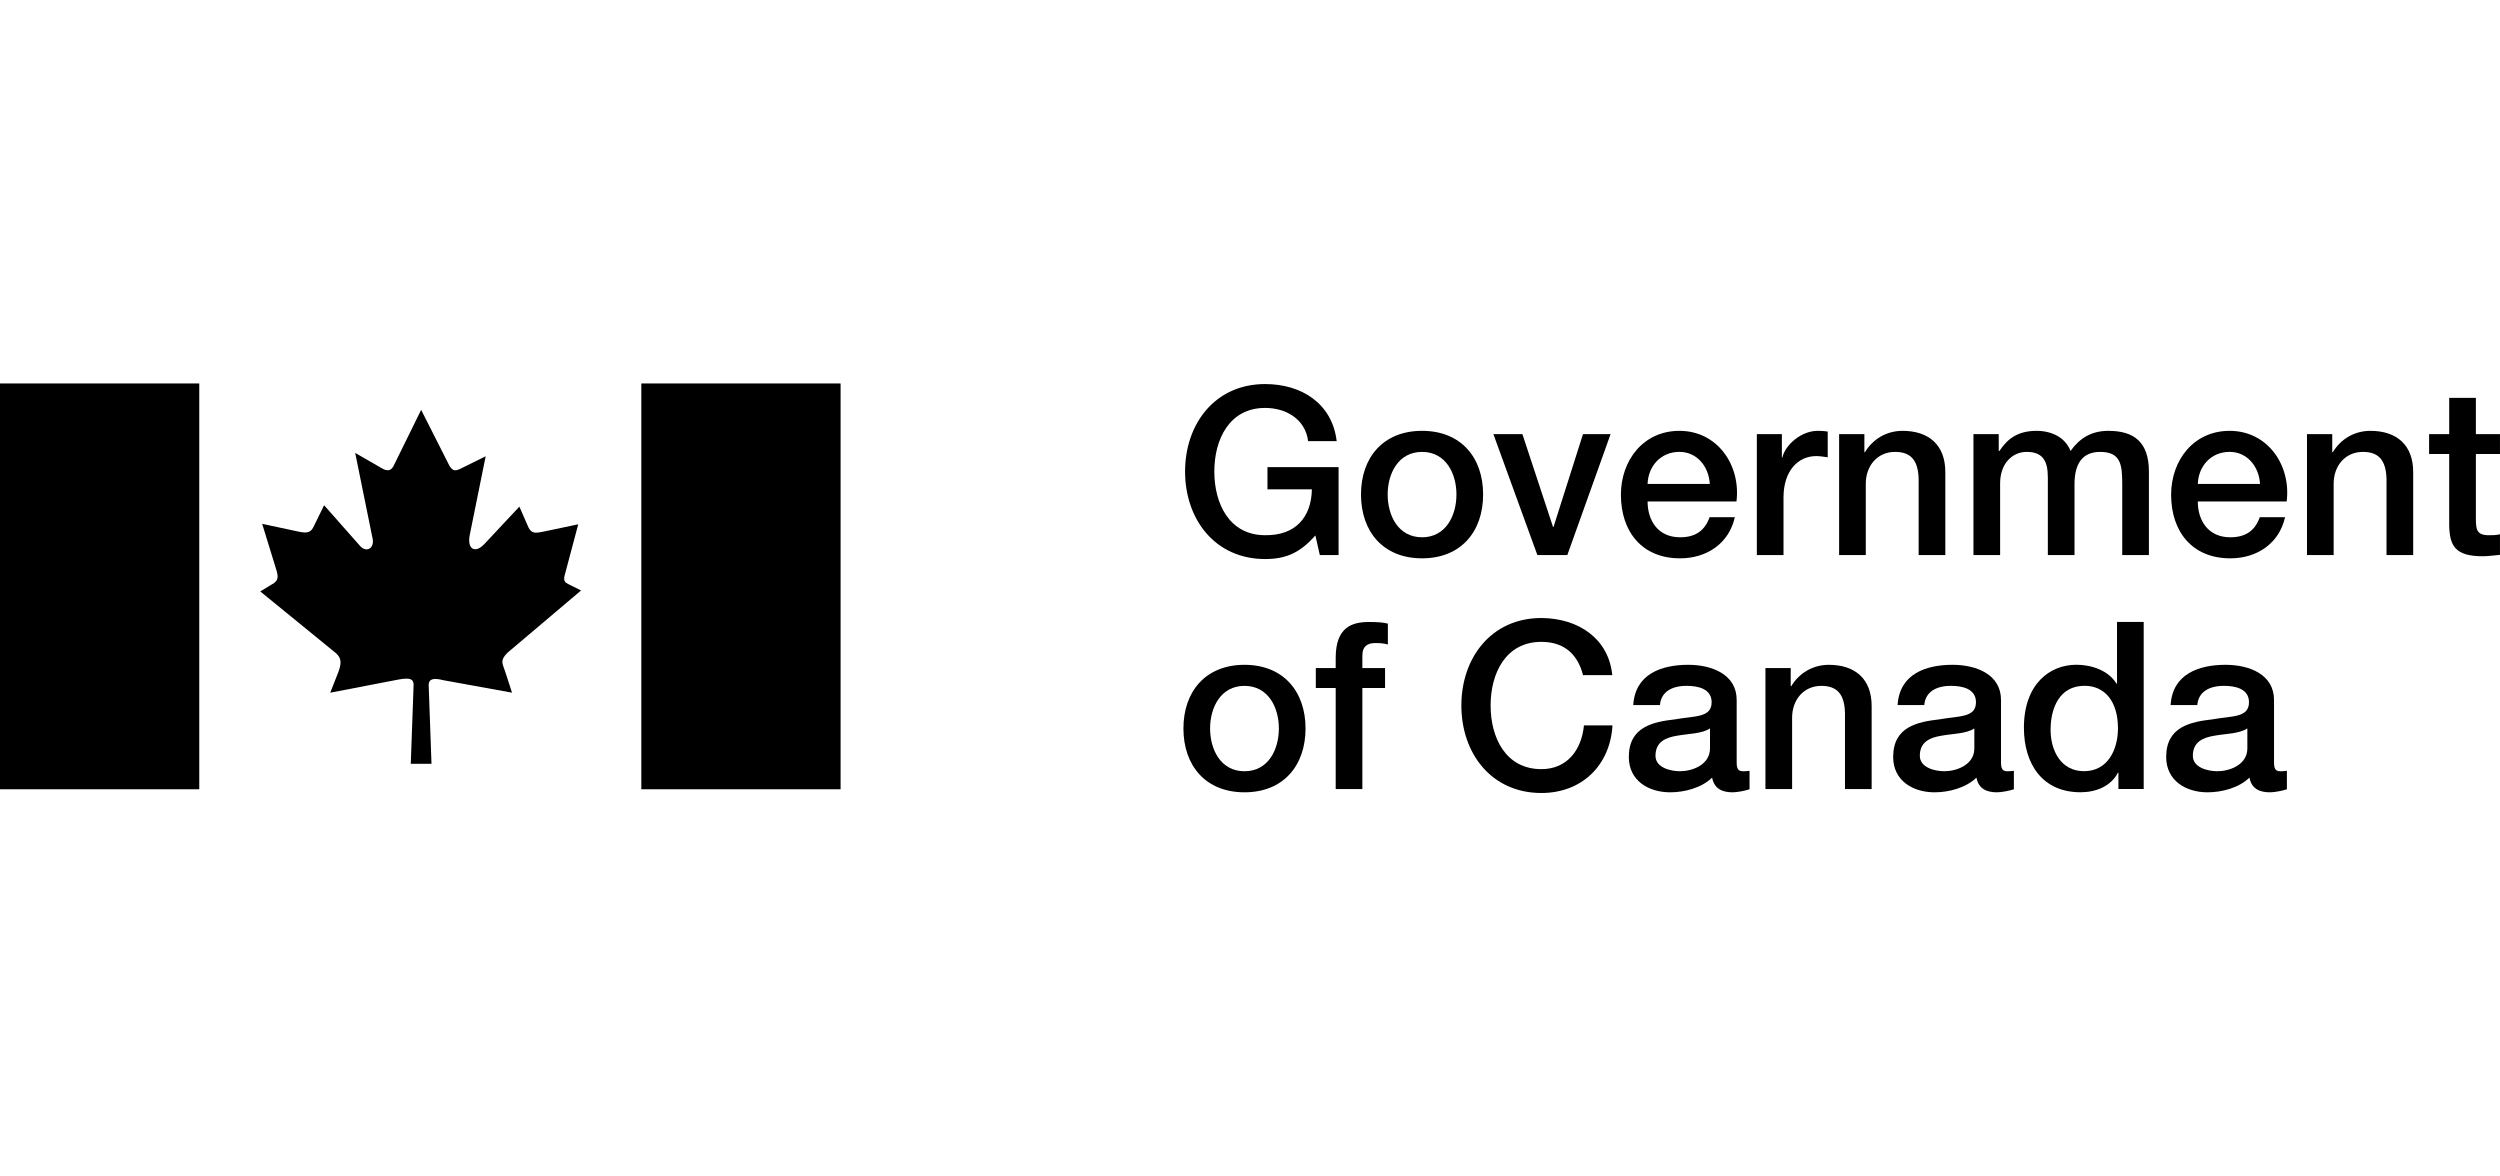
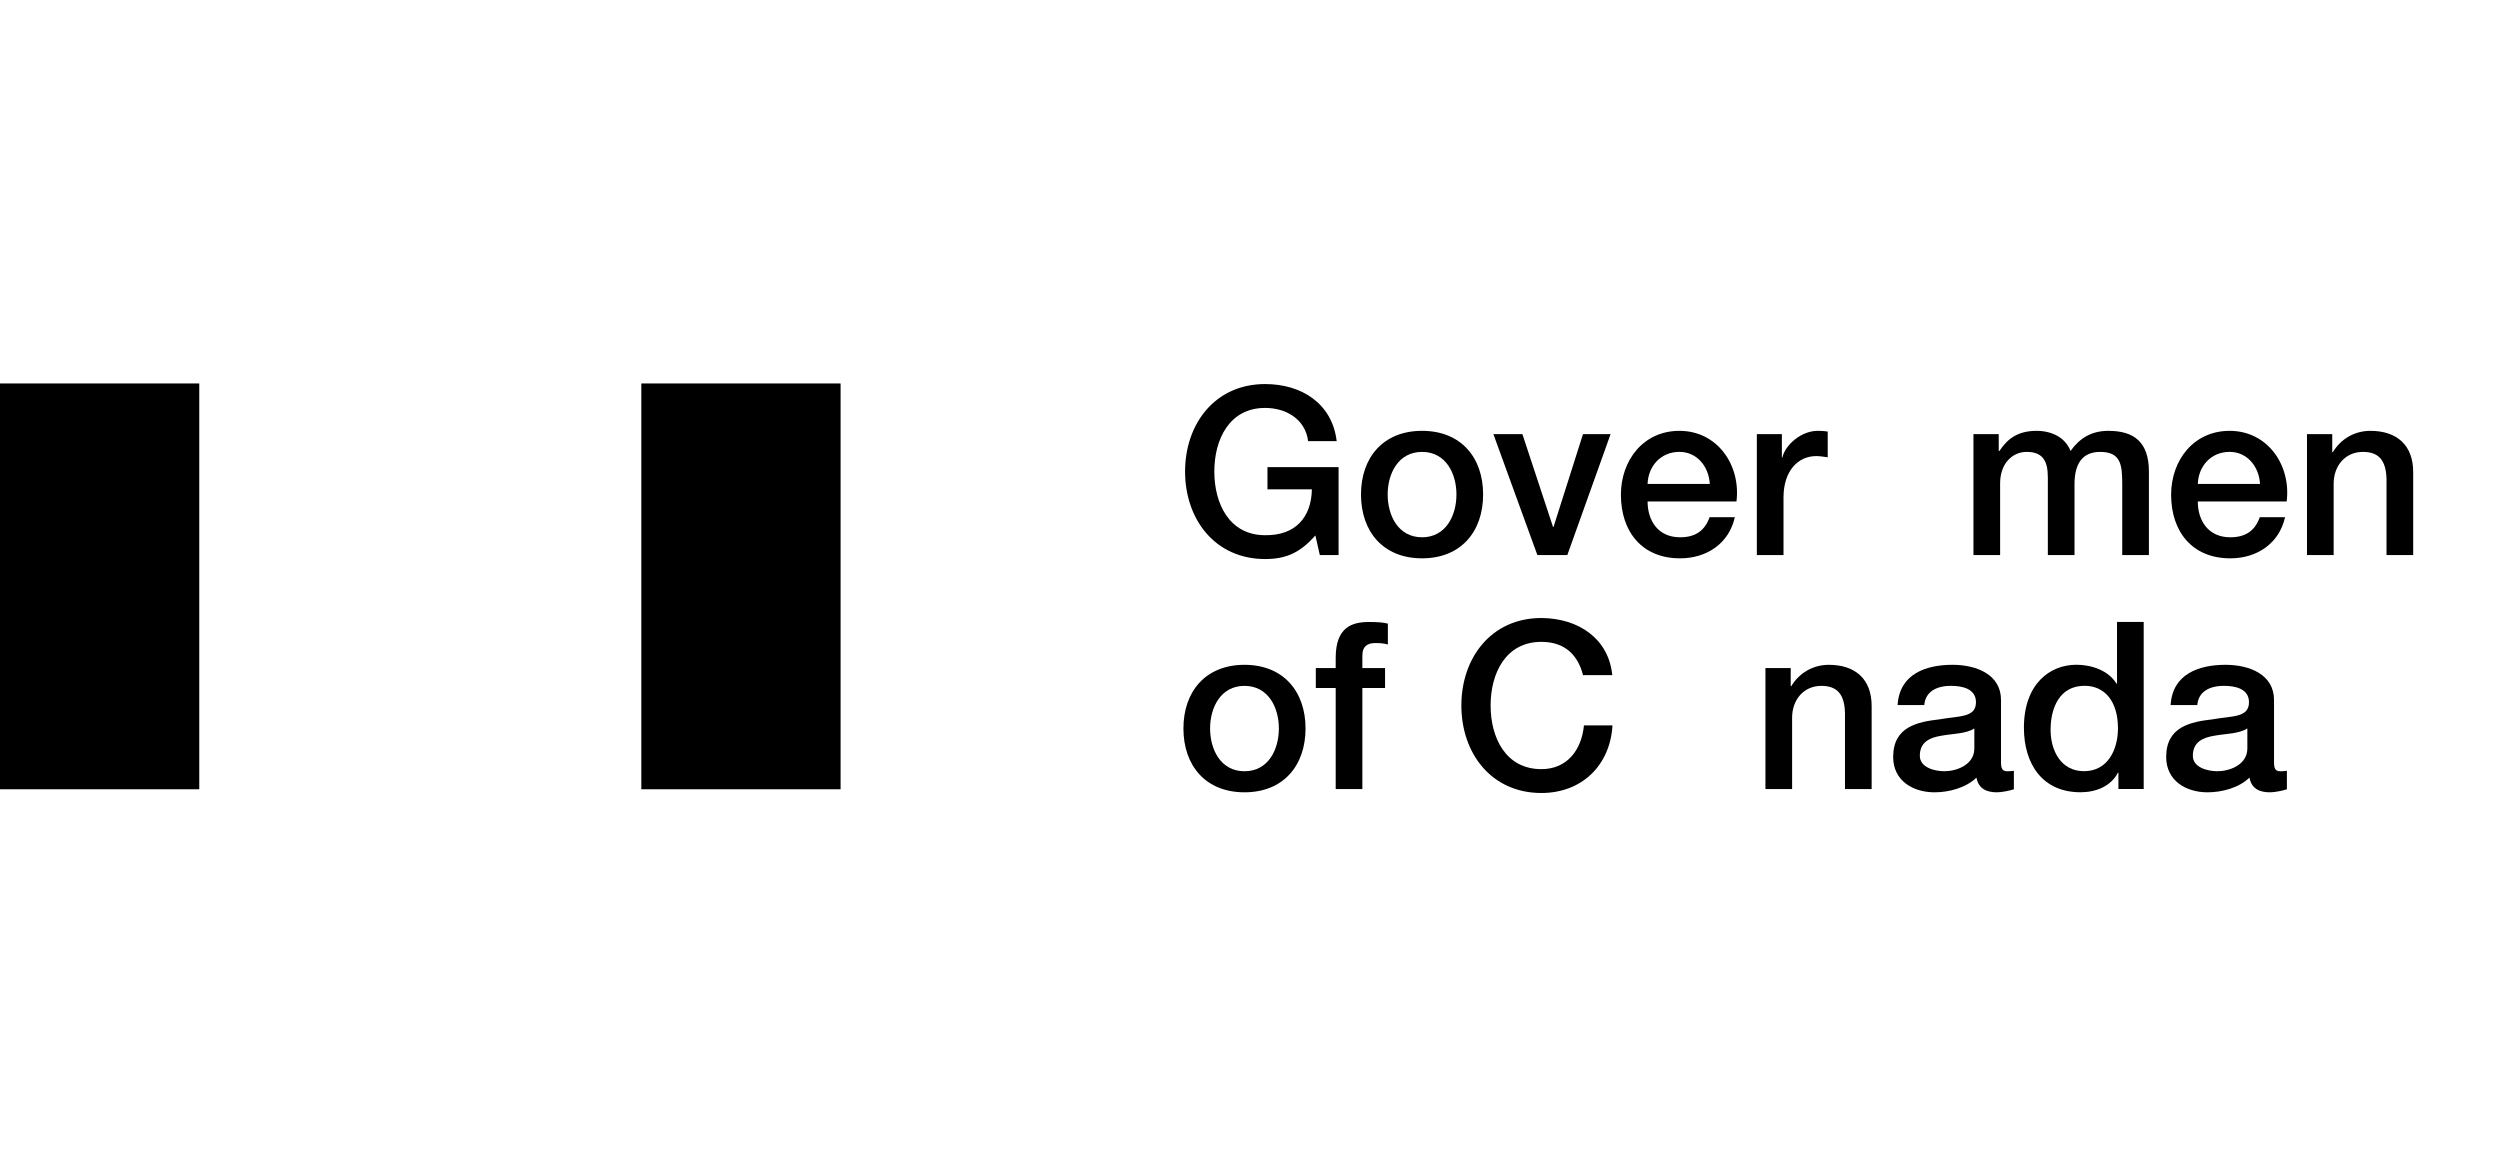
<svg xmlns="http://www.w3.org/2000/svg" viewBox="0 0 340 160" enable-background="new 0 0 340 160">
  <path d="m0 52.15h27.1v55.19h-27.1z" />
  <path d="m87.22 52.15h27.1v55.19h-27.1z" />
-   <path d="m53.4 63.62l3.876-7.88 3.842 7.593c.48.801.867.737 1.633.35l3.301-1.631-2.147 10.604c-.448 2.081.74 2.691 2.02 1.278l4.709-5.03 1.249 2.847c.419.864 1.055.734 1.89.578l4.865-1.023-1.633 6.146-.034.13c-.191.803-.575 1.474.323 1.859l1.729.864-10.03 8.487c-1.023 1.055-.671 1.379-.286 2.564l.928 2.847-9.351-1.697c-1.153-.286-1.954-.286-1.986.639l.384 10.73h-2.818l.384-10.698c0-1.055-.801-1.023-2.694-.636l-8.643 1.665 1.119-2.847c.384-1.09.483-1.827-.384-2.564l-10.25-8.36 1.89-1.153c.544-.419.575-.864.289-1.798l-1.922-6.244 4.931 1.055c1.376.321 1.76 0 2.113-.766l1.379-2.818 4.868 5.509c.864 1.023 2.084.355 1.697-1.122l-2.336-11.501 3.619 2.081c.575.353 1.185.451 1.538-.223" />
  <path d="m182.04 75.49h-2.545l-.604-2.673c-2.132 2.418-4.072 3.213-6.84 3.213-6.809 0-10.881-5.409-10.881-11.899 0-6.49 4.072-11.899 10.881-11.899 4.963 0 9.131 2.641 9.736 7.763h-3.882c-.382-2.991-2.991-4.518-5.854-4.518-4.868 0-6.904 4.295-6.904 8.654 0 4.361 2.036 8.656 6.904 8.656 4.072.061 6.299-2.386 6.363-6.239h-6.04v-3.02h9.672v11.964" />
  <path d="m193.4 73.07c-3.245 0-4.677-2.959-4.677-5.822 0-2.829 1.432-5.79 4.677-5.79s4.677 2.959 4.677 5.79c0 2.863-1.432 5.822-4.677 5.822m0 2.863c5.281 0 8.304-3.627 8.304-8.686 0-5.03-3.02-8.654-8.304-8.654-5.281 0-8.304 3.627-8.304 8.651 0 5.062 3.02 8.689 8.304 8.689" />
  <path d="m203.1 59.04h3.945l4.168 12.631h.064l4.01-12.631h3.754l-5.886 16.449h-4.072l-5.982-16.449" />
  <path d="m224.07 65.814c.095-2.45 1.813-4.359 4.327-4.359 2.45 0 4.01 2.068 4.136 4.359h-8.463m12.09 2.389c.605-4.931-2.577-9.608-7.763-9.608-4.9 0-7.954 4.01-7.954 8.686 0 5.056 2.895 8.654 8.05 8.654 3.595 0 6.649-2 7.445-5.6h-3.434c-.636 1.816-1.909 2.736-4.01 2.736-3.02 0-4.422-2.291-4.422-4.868h12.09" />
  <path d="m238.93 59.04h3.404v3.182h.064c.414-1.75 2.577-3.627 4.804-3.627.827 0 1.05.064 1.368.095v3.5c-.509-.064-1.05-.162-1.559-.162-2.482 0-4.454 2-4.454 5.631v7.827h-3.627v-16.446" />
-   <path d="m250.12 59.04h3.436v2.418l.064.064c1.082-1.816 2.959-2.927 5.122-2.927 3.563 0 5.822 1.909 5.822 5.6v11.295h-3.627v-10.34c-.064-2.577-1.082-3.691-3.213-3.691-2.418 0-3.977 1.909-3.977 4.327v9.704h-3.627v-16.45" />
  <path d="m268.39 59.04h3.436v2.291h.095c1.082-1.623 2.45-2.736 5.059-2.736 2 0 3.882.859 4.613 2.736 1.209-1.686 2.768-2.736 5.154-2.736 3.468 0 5.504 1.527 5.504 5.536v11.358h-3.627v-9.608c0-2.609-.159-4.422-2.991-4.422-2.45 0-3.5 1.623-3.5 4.391v9.64h-3.627v-10.564c0-2.259-.7-3.468-2.895-3.468-1.877 0-3.595 1.527-3.595 4.263v9.767h-3.627v-16.448" />
  <path d="m298.9 65.814c.095-2.45 1.814-4.359 4.327-4.359 2.45 0 4.01 2.068 4.136 4.359h-8.463m12.09 2.389c.605-4.931-2.577-9.608-7.763-9.608-4.9 0-7.954 4.01-7.954 8.686 0 5.056 2.895 8.654 8.05 8.654 3.595 0 6.649-2 7.445-5.6h-3.436c-.636 1.816-1.909 2.736-4.01 2.736-3.02 0-4.422-2.291-4.422-4.868h12.09" />
  <path d="m313.75 59.04h3.436v2.418l.064.064c1.082-1.816 2.959-2.927 5.122-2.927 3.563 0 5.822 1.909 5.822 5.6v11.295h-3.627v-10.34c-.064-2.577-1.082-3.691-3.213-3.691-2.418 0-3.977 1.909-3.977 4.327v9.704h-3.627v-16.45" />
-   <path d="m330.36 59.04h2.733v-4.931h3.627v4.931h3.277v2.707h-3.277v8.781c0 1.495.127 2.262 1.75 2.262.509 0 1.018 0 1.527-.13v2.802c-.795.061-1.559.188-2.354.188-3.789 0-4.486-1.464-4.552-4.2v-9.706h-2.733v-2.704h.002" />
  <path d="m169.25 104.89c-3.245 0-4.677-2.959-4.677-5.822 0-2.829 1.432-5.79 4.677-5.79s4.677 2.959 4.677 5.79c0 2.864-1.432 5.822-4.677 5.822m0 2.864c5.281 0 8.304-3.627 8.304-8.686 0-5.03-3.02-8.654-8.304-8.654s-8.304 3.627-8.304 8.654c0 5.059 3.02 8.686 8.304 8.686" />
  <path d="m178.95 90.86h2.704v-1.368c0-4.2 2.195-4.902 4.55-4.902 1.145 0 1.973.064 2.545.223v2.832c-.477-.127-.954-.191-1.686-.191-.986 0-1.782.35-1.782 1.718v1.686h3.086v2.707h-3.086v13.744h-3.627v-13.745h-2.704v-2.704" />
  <path d="m215.29 91.81c-.668-2.609-2.354-4.518-5.663-4.518-4.868 0-6.904 4.295-6.904 8.654 0 4.361 2.036 8.656 6.904 8.656 3.532 0 5.472-2.641 5.79-5.95h3.882c-.318 5.44-4.168 9.195-9.672 9.195-6.809 0-10.881-5.409-10.881-11.899 0-6.49 4.072-11.899 10.881-11.899 5.122.034 9.163 2.863 9.64 7.766h-3.977v-.005" />
-   <path d="m232.56 101.77c0 2.291-2.482 3.118-4.072 3.118-1.273 0-3.341-.477-3.341-2.1 0-1.909 1.4-2.482 2.959-2.736 1.591-.284 3.341-.255 4.454-.986v2.704m3.627-6.585c0-3.468-3.372-4.772-6.586-4.772-3.627 0-7.222 1.241-7.477 5.472h3.627c.159-1.784 1.591-2.609 3.627-2.609 1.464 0 3.404.35 3.404 2.227 0 2.132-2.323 1.845-4.931 2.323-3.054.35-6.331 1.018-6.331 5.125 0 3.213 2.673 4.804 5.631 4.804 1.941 0 4.263-.604 5.695-2 .286 1.493 1.336 2 2.8 2 .604 0 1.75-.223 2.291-.414v-2.511c-.382.061-.668.061-.891.061-.668 0-.859-.35-.859-1.241v-8.465" />
  <path d="m240.1 90.86h3.436v2.418l.064.064c1.082-1.816 2.959-2.927 5.122-2.927 3.563 0 5.822 1.909 5.822 5.6v11.295h-3.627v-10.34c-.064-2.577-1.082-3.691-3.213-3.691-2.418 0-3.977 1.909-3.977 4.327v9.704h-3.627v-16.45" />
  <path d="m268.51 101.77c0 2.291-2.482 3.118-4.072 3.118-1.273 0-3.341-.477-3.341-2.1 0-1.909 1.4-2.482 2.959-2.736 1.591-.284 3.341-.255 4.454-.986v2.704m3.627-6.585c0-3.468-3.372-4.772-6.586-4.772-3.627 0-7.222 1.241-7.477 5.472h3.627c.159-1.784 1.591-2.609 3.627-2.609 1.464 0 3.404.35 3.404 2.227 0 2.132-2.323 1.845-4.931 2.323-3.054.35-6.331 1.018-6.331 5.125 0 3.213 2.672 4.804 5.631 4.804 1.941 0 4.263-.604 5.695-2 .286 1.493 1.336 2 2.8 2 .604 0 1.75-.223 2.291-.414v-2.511c-.382.061-.668.061-.891.061-.668 0-.859-.35-.859-1.241v-8.465" />
  <path d="m278.88 99.25c0-2.959 1.209-5.981 4.613-5.981 2.8 0 4.55 2.163 4.55 5.79 0 2.863-1.368 5.822-4.613 5.822-3.15 0-4.55-2.799-4.55-5.631m12.662-14.667h-3.627v8.399h-.064c-1.114-1.813-3.404-2.577-5.472-2.577-3.595 0-7.127 2.609-7.127 8.561 0 4.929 2.513 8.781 7.699 8.781 2.068 0 4.136-.795 5.091-2.673h.064v2.227h3.436v-22.718" />
  <path d="m305.64 101.77c0 2.291-2.482 3.118-4.072 3.118-1.273 0-3.341-.477-3.341-2.1 0-1.909 1.4-2.482 2.959-2.736 1.591-.284 3.341-.255 4.454-.986v2.704m3.627-6.585c0-3.468-3.372-4.772-6.586-4.772-3.627 0-7.222 1.241-7.477 5.472h3.627c.159-1.784 1.591-2.609 3.627-2.609 1.464 0 3.404.35 3.404 2.227 0 2.132-2.323 1.845-4.931 2.323-3.054.35-6.331 1.018-6.331 5.125 0 3.213 2.673 4.804 5.631 4.804 1.941 0 4.263-.604 5.695-2 .286 1.493 1.336 2 2.8 2 .604 0 1.75-.223 2.291-.414v-2.511c-.382.061-.668.061-.891.061-.668 0-.859-.35-.859-1.241v-8.465" />
</svg>